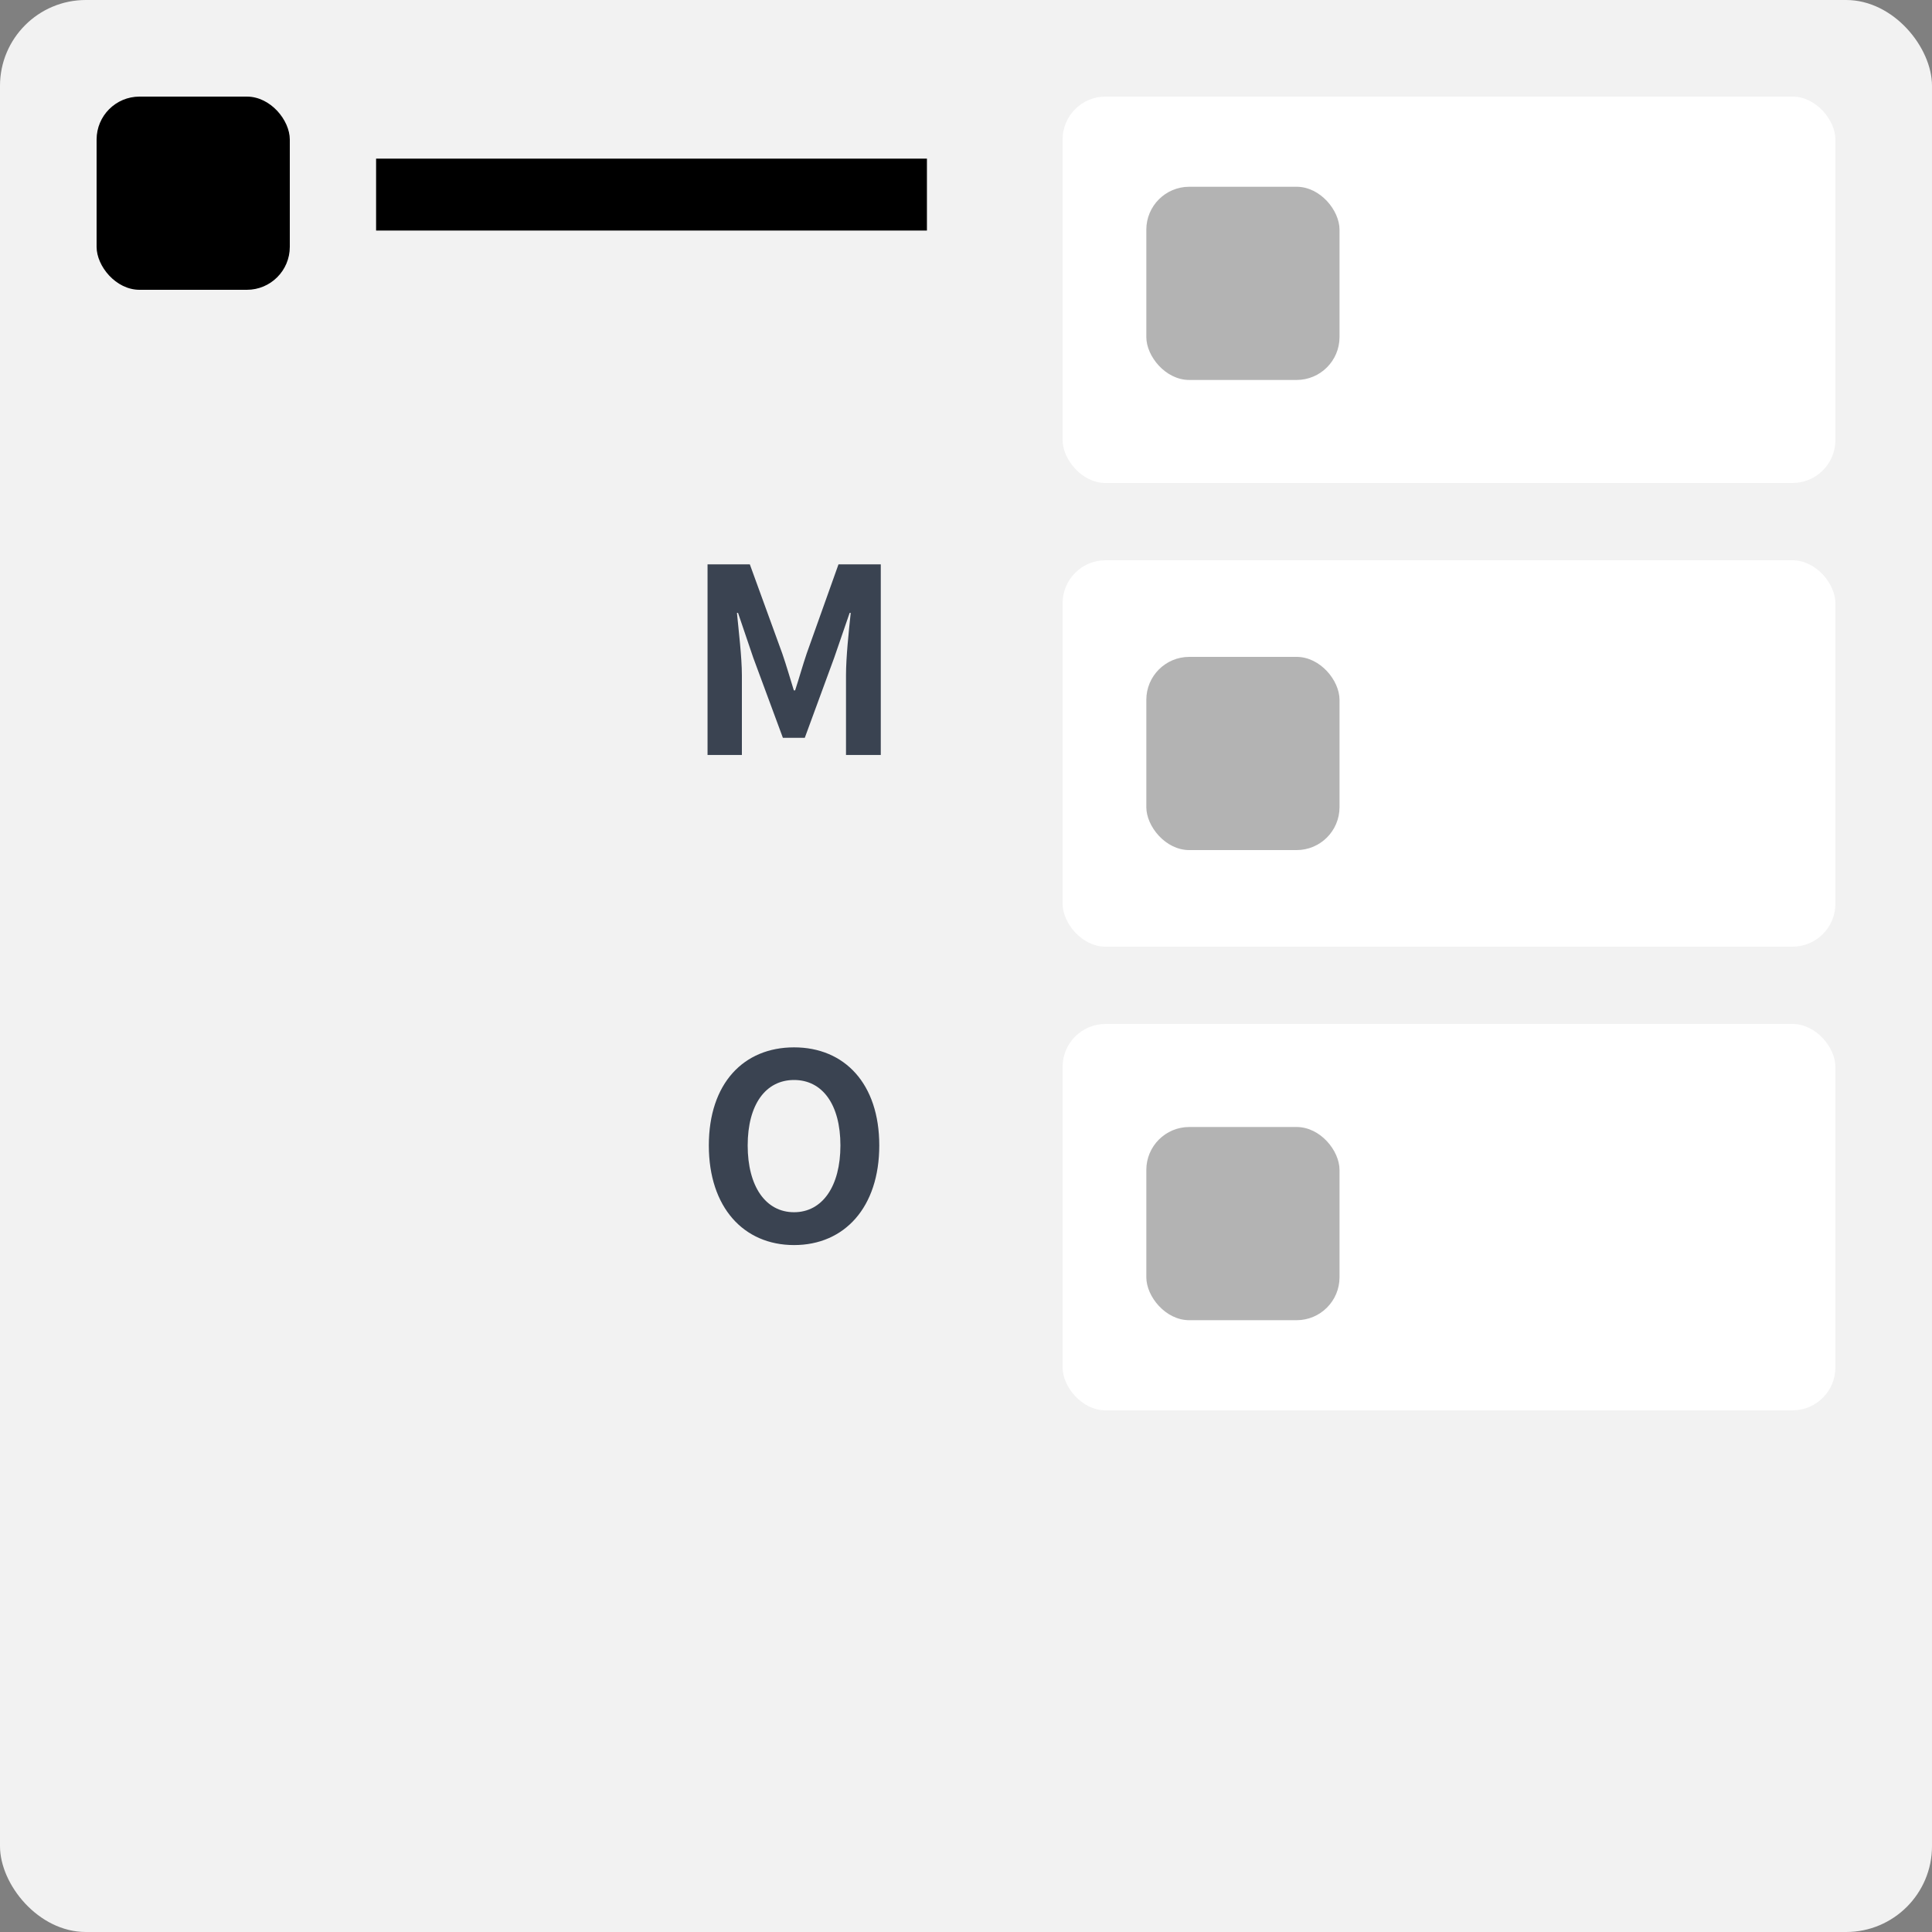
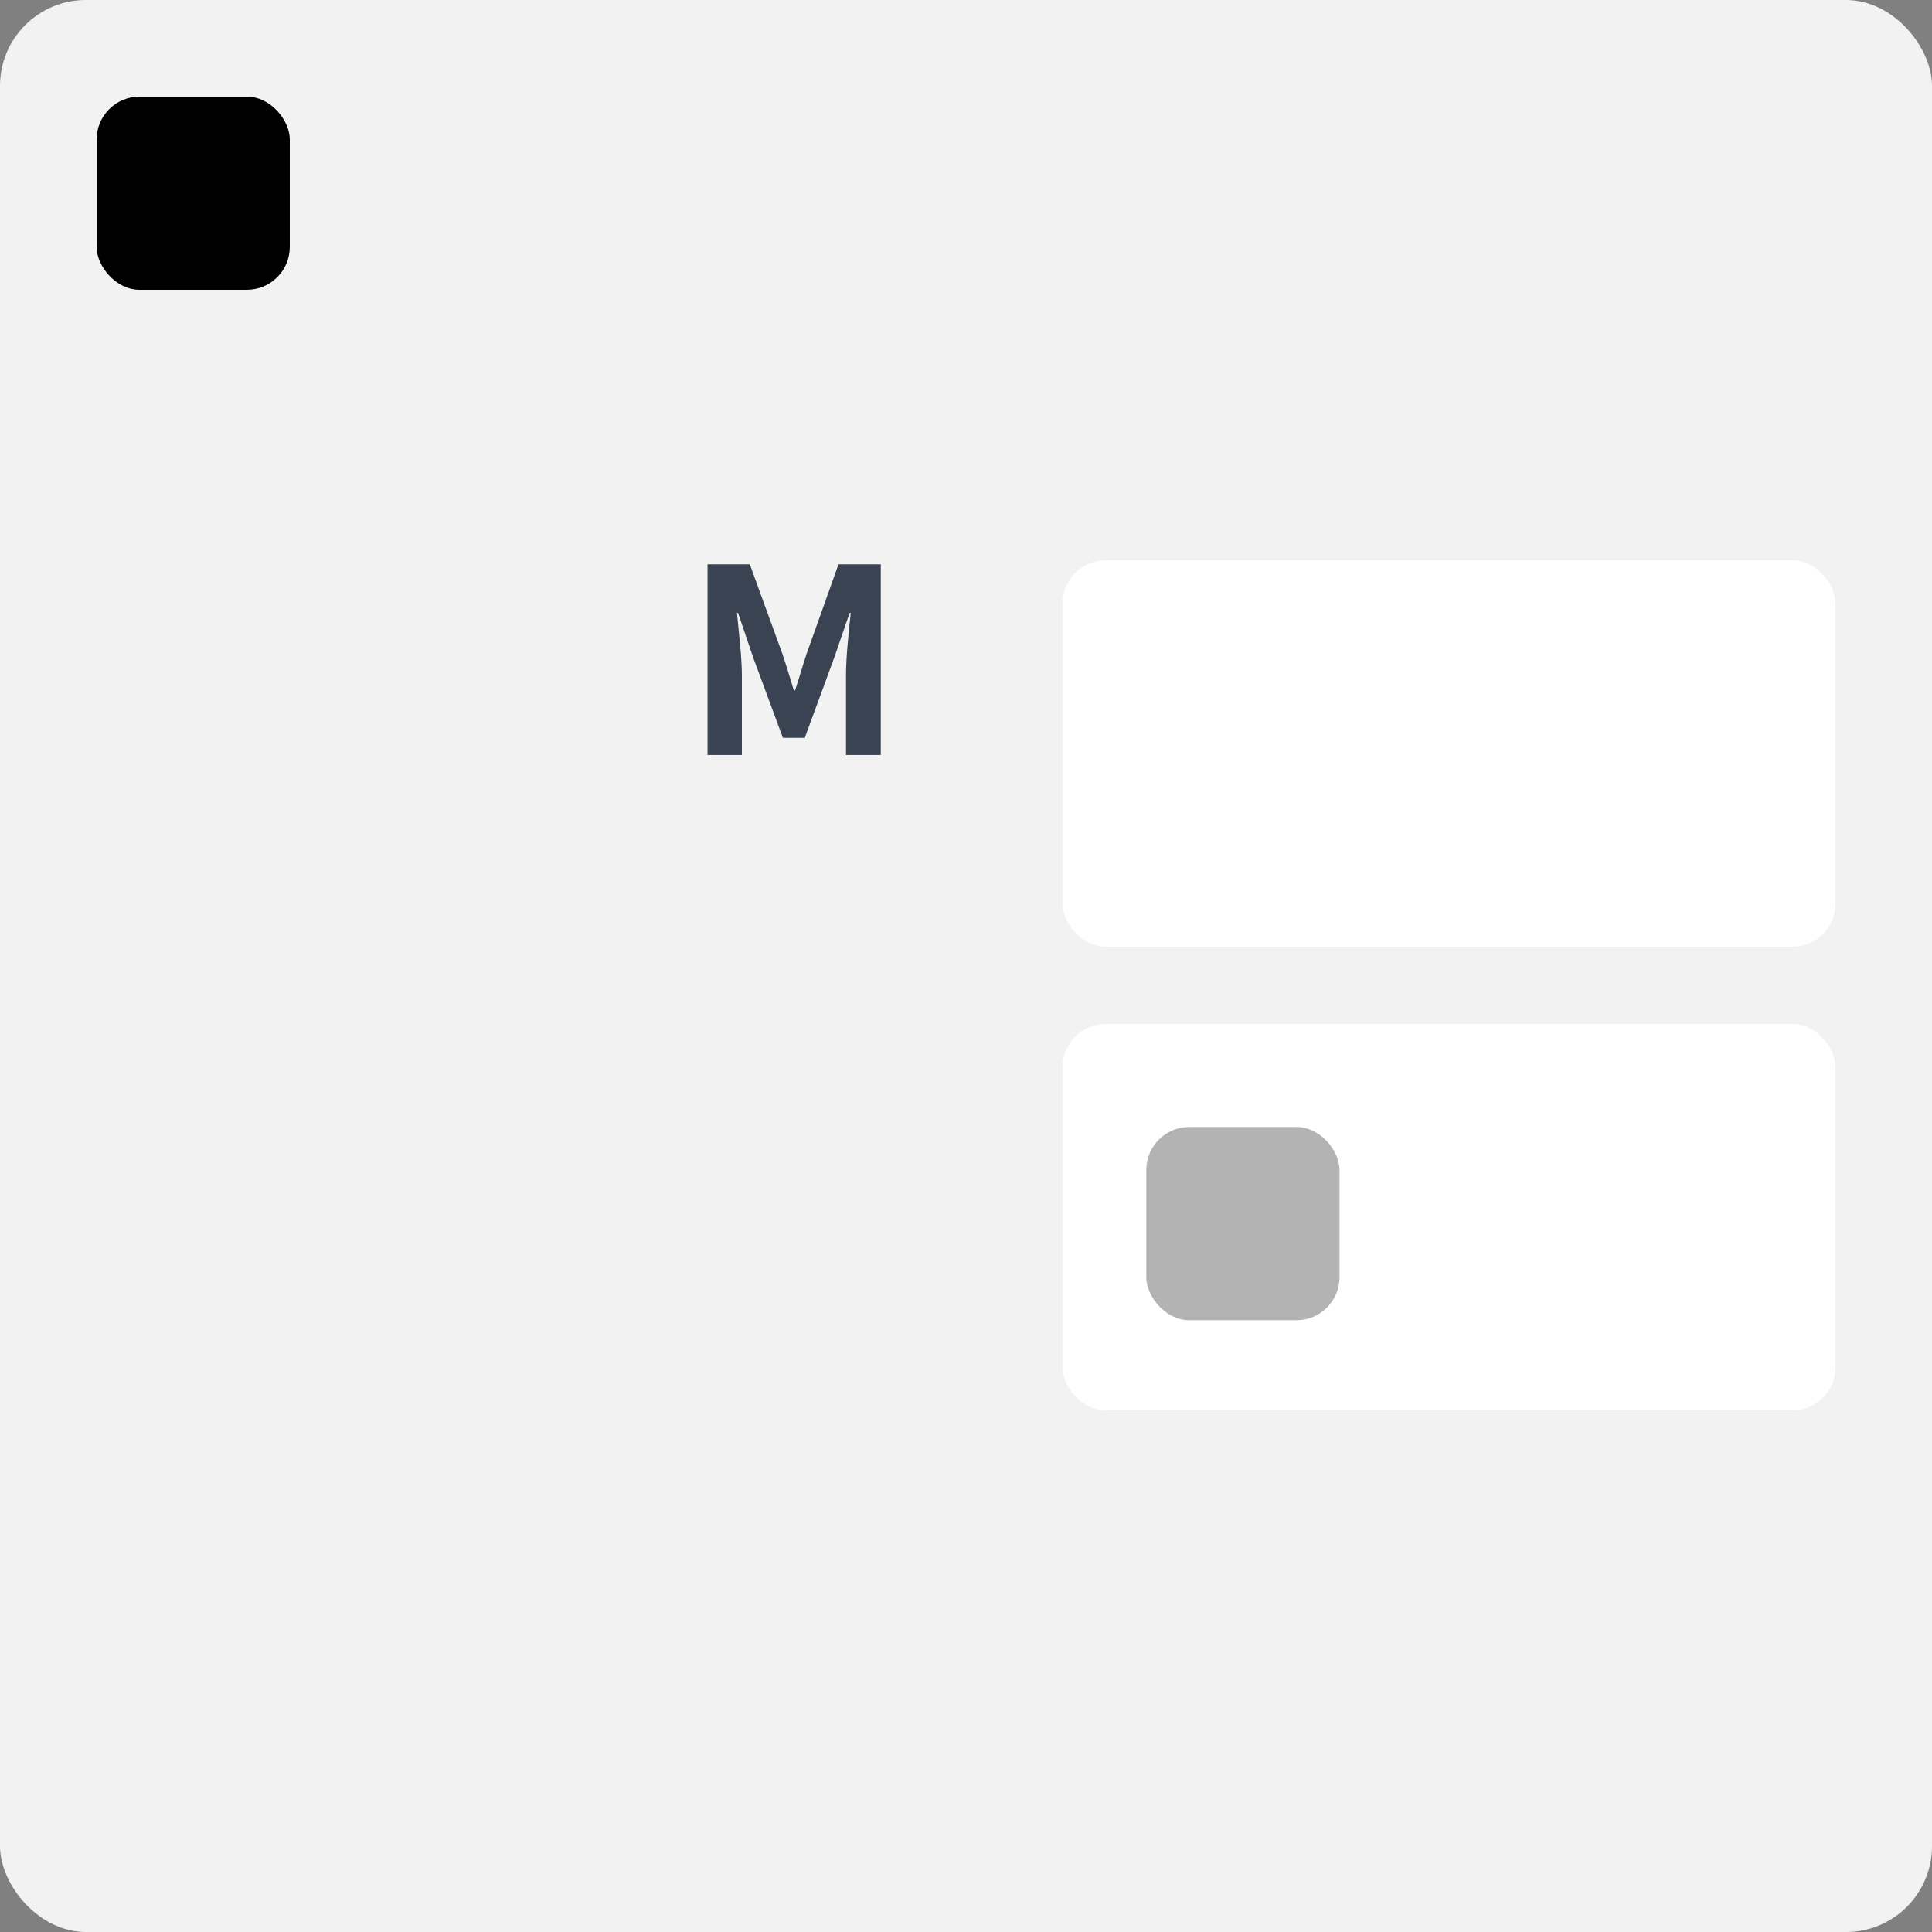
<svg xmlns="http://www.w3.org/2000/svg" id="a" data-name="レイヤー 1" width="90" height="90" viewBox="0 0 90 90">
  <rect x="0" y="0" width="90" height="90" fill="#808080" stroke="none" />
  <g>
    <rect width="90" height="90" rx="4" ry="4" style="fill: #f2f2f2;" />
-     <rect x="49.5" y="4.5" width="36" height="18" rx="2" ry="2" style="fill: #fff;" />
    <rect x="49.5" y="26.1" width="36" height="18" rx="2" ry="2" style="fill: #fff;" />
    <rect x="49.5" y="47.7" width="36" height="18" rx="2" ry="2" style="fill: #fff;" />
    <rect x="4.5" y="4.5" width="9" height="9" rx="2" ry="2" />
-     <rect x="53.4" y="8.7" width="9" height="9" rx="2" ry="2" style="fill: #b3b3b3;" />
-     <rect x="53.4" y="30.6" width="9" height="9" rx="2" ry="2" style="fill: #b3b3b3;" />
    <rect x="53.4" y="52.5" width="9" height="9" rx="2" ry="2" style="fill: #b3b3b3;" />
-     <rect x="17.52" y="7.39" width="25.66" height="3.35" />
  </g>
  <path d="m32.96,26.29h1.97l1.51,4.15c.19.55.36,1.14.54,1.72h.06c.19-.58.35-1.16.54-1.72l1.48-4.15h1.97v8.88h-1.62v-3.71c0-.84.13-2.07.22-2.91h-.05l-.72,2.09-1.37,3.73h-1.02l-1.38-3.73-.71-2.09h-.05c.08.84.23,2.07.23,2.91v3.71h-1.6v-8.88Z" style="fill: #3a4351;" />
-   <path d="m33.02,53.36c0-2.89,1.62-4.57,3.97-4.57s3.97,1.69,3.97,4.57-1.62,4.64-3.97,4.64-3.97-1.76-3.97-4.64Zm6.13,0c0-1.91-.84-3.05-2.16-3.05s-2.16,1.14-2.16,3.05.84,3.11,2.16,3.11,2.16-1.21,2.16-3.11Z" style="fill: #3a4351;" />
</svg>